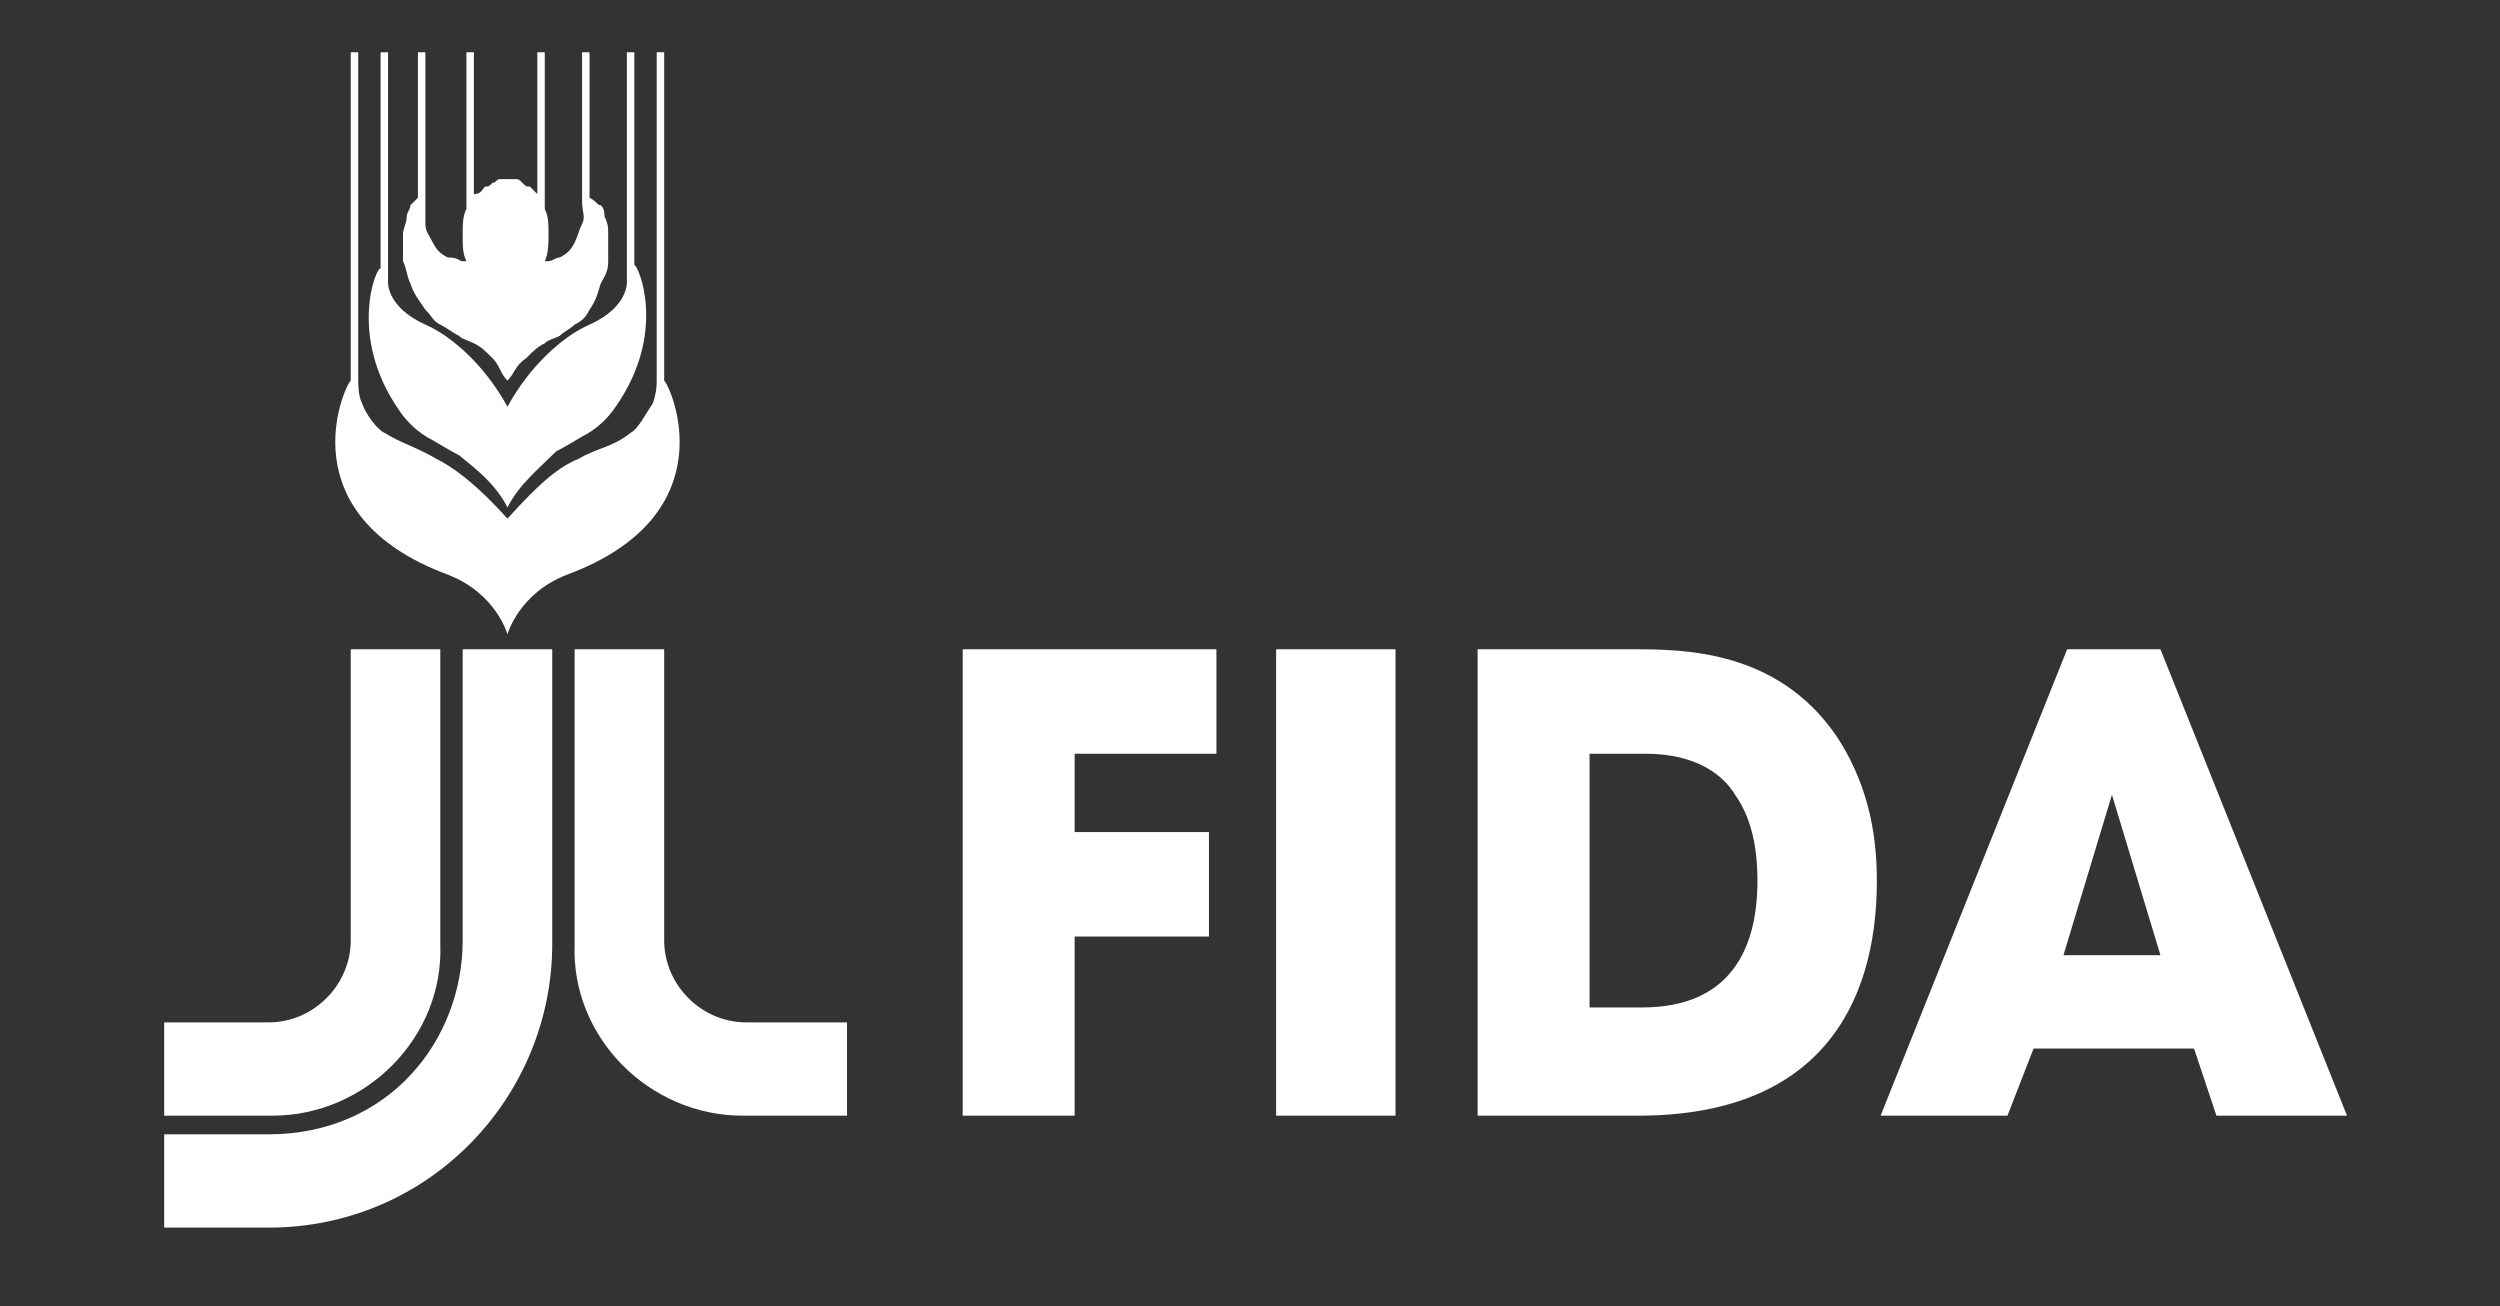
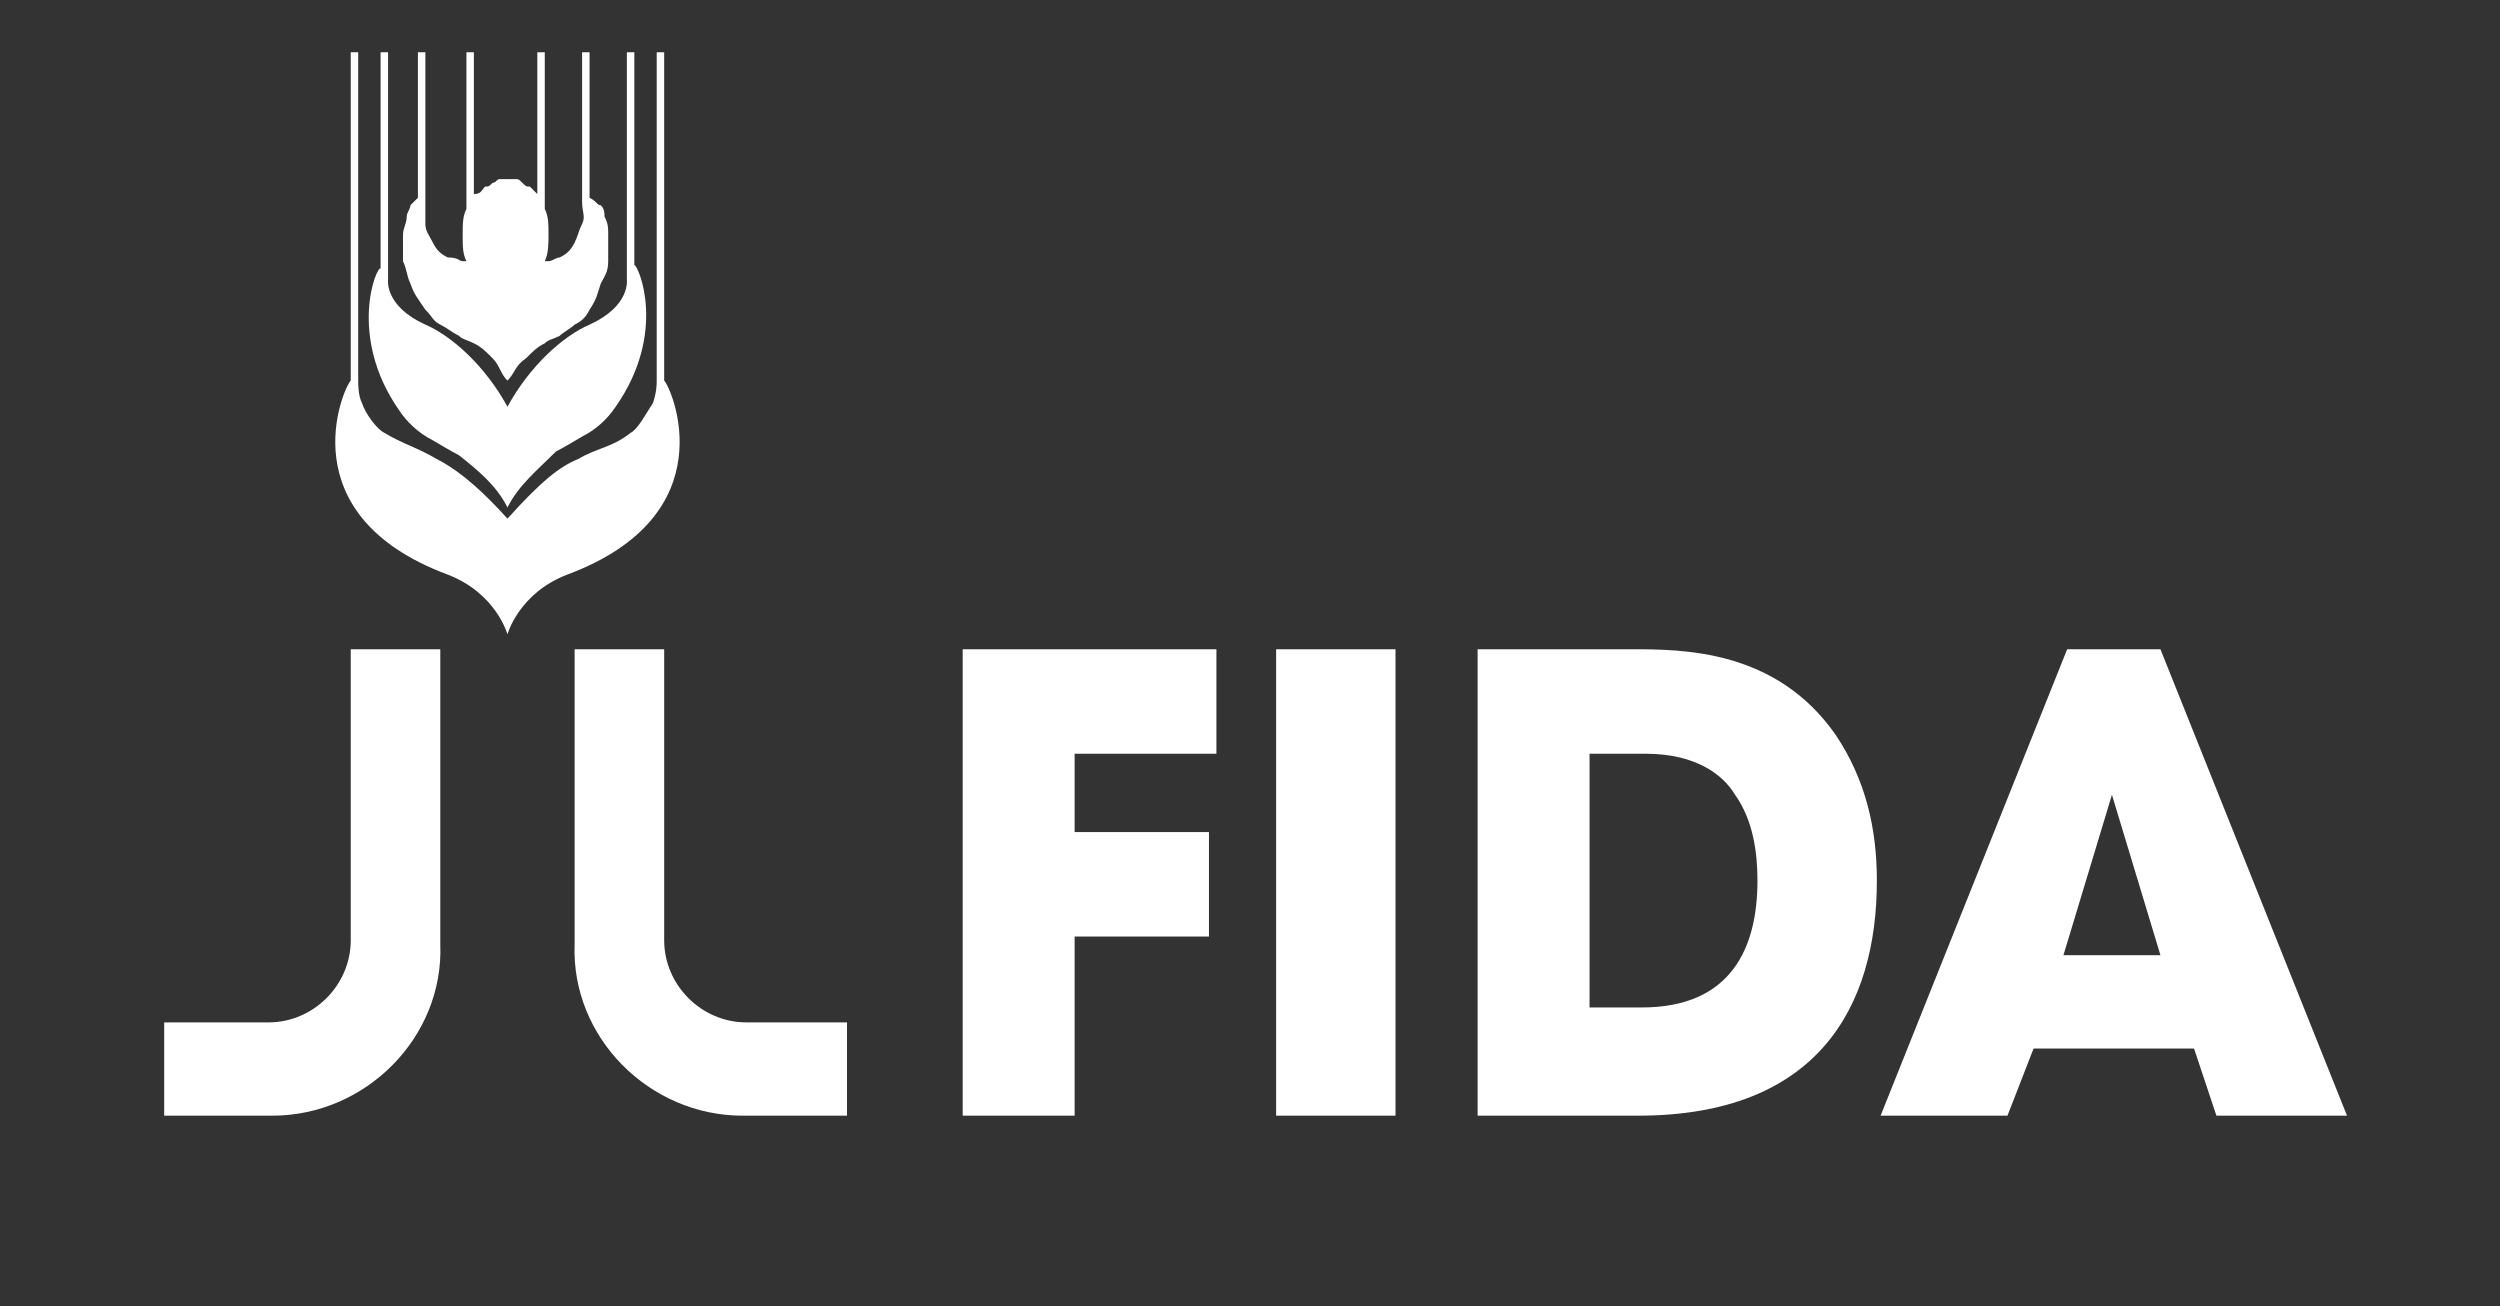
<svg xmlns="http://www.w3.org/2000/svg" version="1.1" viewBox="0 0 67 35" enable-background="new 0 0 67 35" xml:space="preserve">
  <rect x="0" y="0" width="67" height="35" fill="#333333" stroke="none" />
  <path fill="#FFFFFF" d="M25.7,29.9h3.1v-4.8h3.6v-2.8h-3.6v-2.1h3.8v-2.8h-6.8V29.9z M34.2,29.9h3.2V17.4h-3.2V29.9z M39.5,29.9 h4.4c4.8,0,6.4-2.9,6.4-6.3c0-1.4-0.3-2.7-1.1-3.9c-1.6-2.3-4.1-2.3-5.5-2.3h-4.1V29.9z M42.7,20.2h1.4c1.4,0,2.1,0.6,2.4,1.1     c0.5,0.7,0.6,1.6,0.6,2.3c0,1.8-0.7,3.4-3.1,3.4h-1.4V20.2z M58.8,28.1l0.6,1.8h3.5l-5-12.5h-2.5l-5,12.5h3.4l0.7-1.8H58.8z      M56.6,21.3L56.6,21.3L56.6,21.3l1.3,4.3h-2.6L56.6,21.3z" />
  <path fill="#FFFFFF" d="M17.6,10.2L17.6,10.2L17.6,10.2z" />
  <path fill="#FFFFFF" d="M9.6,10.2L9.6,10.2L9.6,10.2z" />
  <path fill="#FFFFFF" d="M13.6,10.2c-0.2-0.2-0.2-0.4-0.4-0.6c-0.2-0.2-0.3-0.3-0.5-0.4c-0.2-0.1-0.3-0.1-0.4-0.2    c-0.2-0.1-0.3-0.2-0.5-0.3c-0.2-0.1-0.2-0.2-0.4-0.4C11.2,8,11.1,7.9,11,7.6c-0.1-0.2-0.1-0.4-0.2-0.6c0-0.3,0-0.4,0-0.7 c0-0.2,0.1-0.3,0.1-0.5c0-0.1,0.1-0.2,0.1-0.3c0.1-0.1,0.1-0.1,0.2-0.2V1.4h0.2v4l0,0c0,0.2,0,0.3,0,0.6c0,0.2,0.1,0.3,0.2,0.5 c0.1,0.2,0.2,0.3,0.4,0.4C12.3,6.9,12.3,7,12.4,7c0.1,0,0.1,0,0.1,0c-0.1-0.2-0.1-0.4-0.1-0.7c0-0.3,0-0.5,0.1-0.7V1.4h0h0.2v3.8 l0,0l0,0l0,0C12.9,5.2,12.9,5.1,13,5C13.1,5,13.1,5,13.2,4.9c0.1,0,0.1-0.1,0.2-0.1c0.1,0,0.2,0,0.2,0s0.1,0,0.2,0     c0.1,0,0.1,0,0.2,0.1C14.1,5,14.1,5,14.2,5c0.1,0.1,0.1,0.1,0.2,0.2l0,0l0,0l0,0V1.4h0.2h0v4.2c0.1,0.2,0.1,0.4,0.1,0.7     c0,0.2,0,0.5-0.1,0.7c0,0,0.1,0,0.1,0c0.1,0,0.2-0.1,0.3-0.1c0.2-0.1,0.3-0.2,0.4-0.4c0.1-0.2,0.1-0.3,0.2-0.5     c0.1-0.2,0-0.3,0-0.6l0,0v-4h0.2v3.9C16,5.4,16,5.5,16.1,5.5c0.1,0.1,0.1,0.2,0.1,0.3c0.1,0.2,0.1,0.3,0.1,0.5c0,0.3,0,0.4,0,0.7     c0,0.3-0.1,0.4-0.2,0.6C16,7.9,16,8,15.8,8.3c-0.1,0.2-0.2,0.3-0.4,0.4C15.3,8.8,15.1,8.9,15,9c-0.2,0.1-0.3,0.1-0.4,0.2     c-0.2,0.1-0.3,0.2-0.5,0.4C13.8,9.8,13.8,10,13.6,10.2z" />
  <path fill="#FFFFFF" d="M13.6,13.6c-0.3-0.6-0.8-1-1.3-1.4c0,0-0.2-0.1-0.7-0.4c-0.4-0.2-0.7-0.5-0.9-0.8c-1.4-2-0.6-3.9-0.5-3.8     l0,0l0,0V1.4l0,0h0.2v6.1l0,0c0,0-0.1,0.7,1,1.2c0.7,0.3,1.6,1.1,2.2,2.2c0.6-1.1,1.5-1.9,2.2-2.2c1.1-0.5,1-1.2,1-1.2l0,0V1.4     H17l0,0v5.7l0,0l0,0c0.1,0,0.9,1.8-0.5,3.8c-0.2,0.3-0.5,0.6-0.9,0.8c-0.5,0.3-0.7,0.4-0.7,0.4C14.4,12.6,13.9,13,13.6,13.6z" />
  <path fill="#FFFFFF" d="M13.6,17c0,0-0.3-1.1-1.6-1.6c-4.3-1.6-2.8-5-2.6-5.2V1.4h0.2v8.8l0,0c0,0.1,0,0.4,0.1,0.6     c0.1,0.3,0.4,0.7,0.6,0.8c0.5,0.3,0.9,0.4,1.4,0.7c0.4,0.2,1,0.6,1.9,1.6c0.9-1,1.4-1.4,1.9-1.6c0.5-0.3,0.9-0.3,1.4-0.7     c0.2-0.1,0.4-0.5,0.6-0.8c0.1-0.3,0.1-0.5,0.1-0.6l0,0V1.4h0.2v8.8c0.2,0.2,1.7,3.6-2.6,5.2C13.9,15.9,13.6,17,13.6,17z" />
  <path fill="#FFFFFF" d="M7.3,29.9H4.4v-2.5h2.8c1.2,0,2.2-1,2.2-2.2v-7.8h2.4l0,7.9C11.9,27.8,9.8,29.9,7.3,29.9z" />
  <path fill="#FFFFFF" d="M19.9,29.9h2.8v-2.5H20c-1.2,0-2.2-1-2.2-2.2v-7.8h-2.4l0,7.9C15.3,27.8,17.4,29.9,19.9,29.9z" />
-   <path fill="#FFFFFF" d="M7.2,32.9H4.4v-2.5h2.8c3.2,0,5.2-2.5,5.2-5.2v-7.8h2.4l0,7.9C14.8,29.4,11.5,32.9,7.2,32.9z" />
</svg>